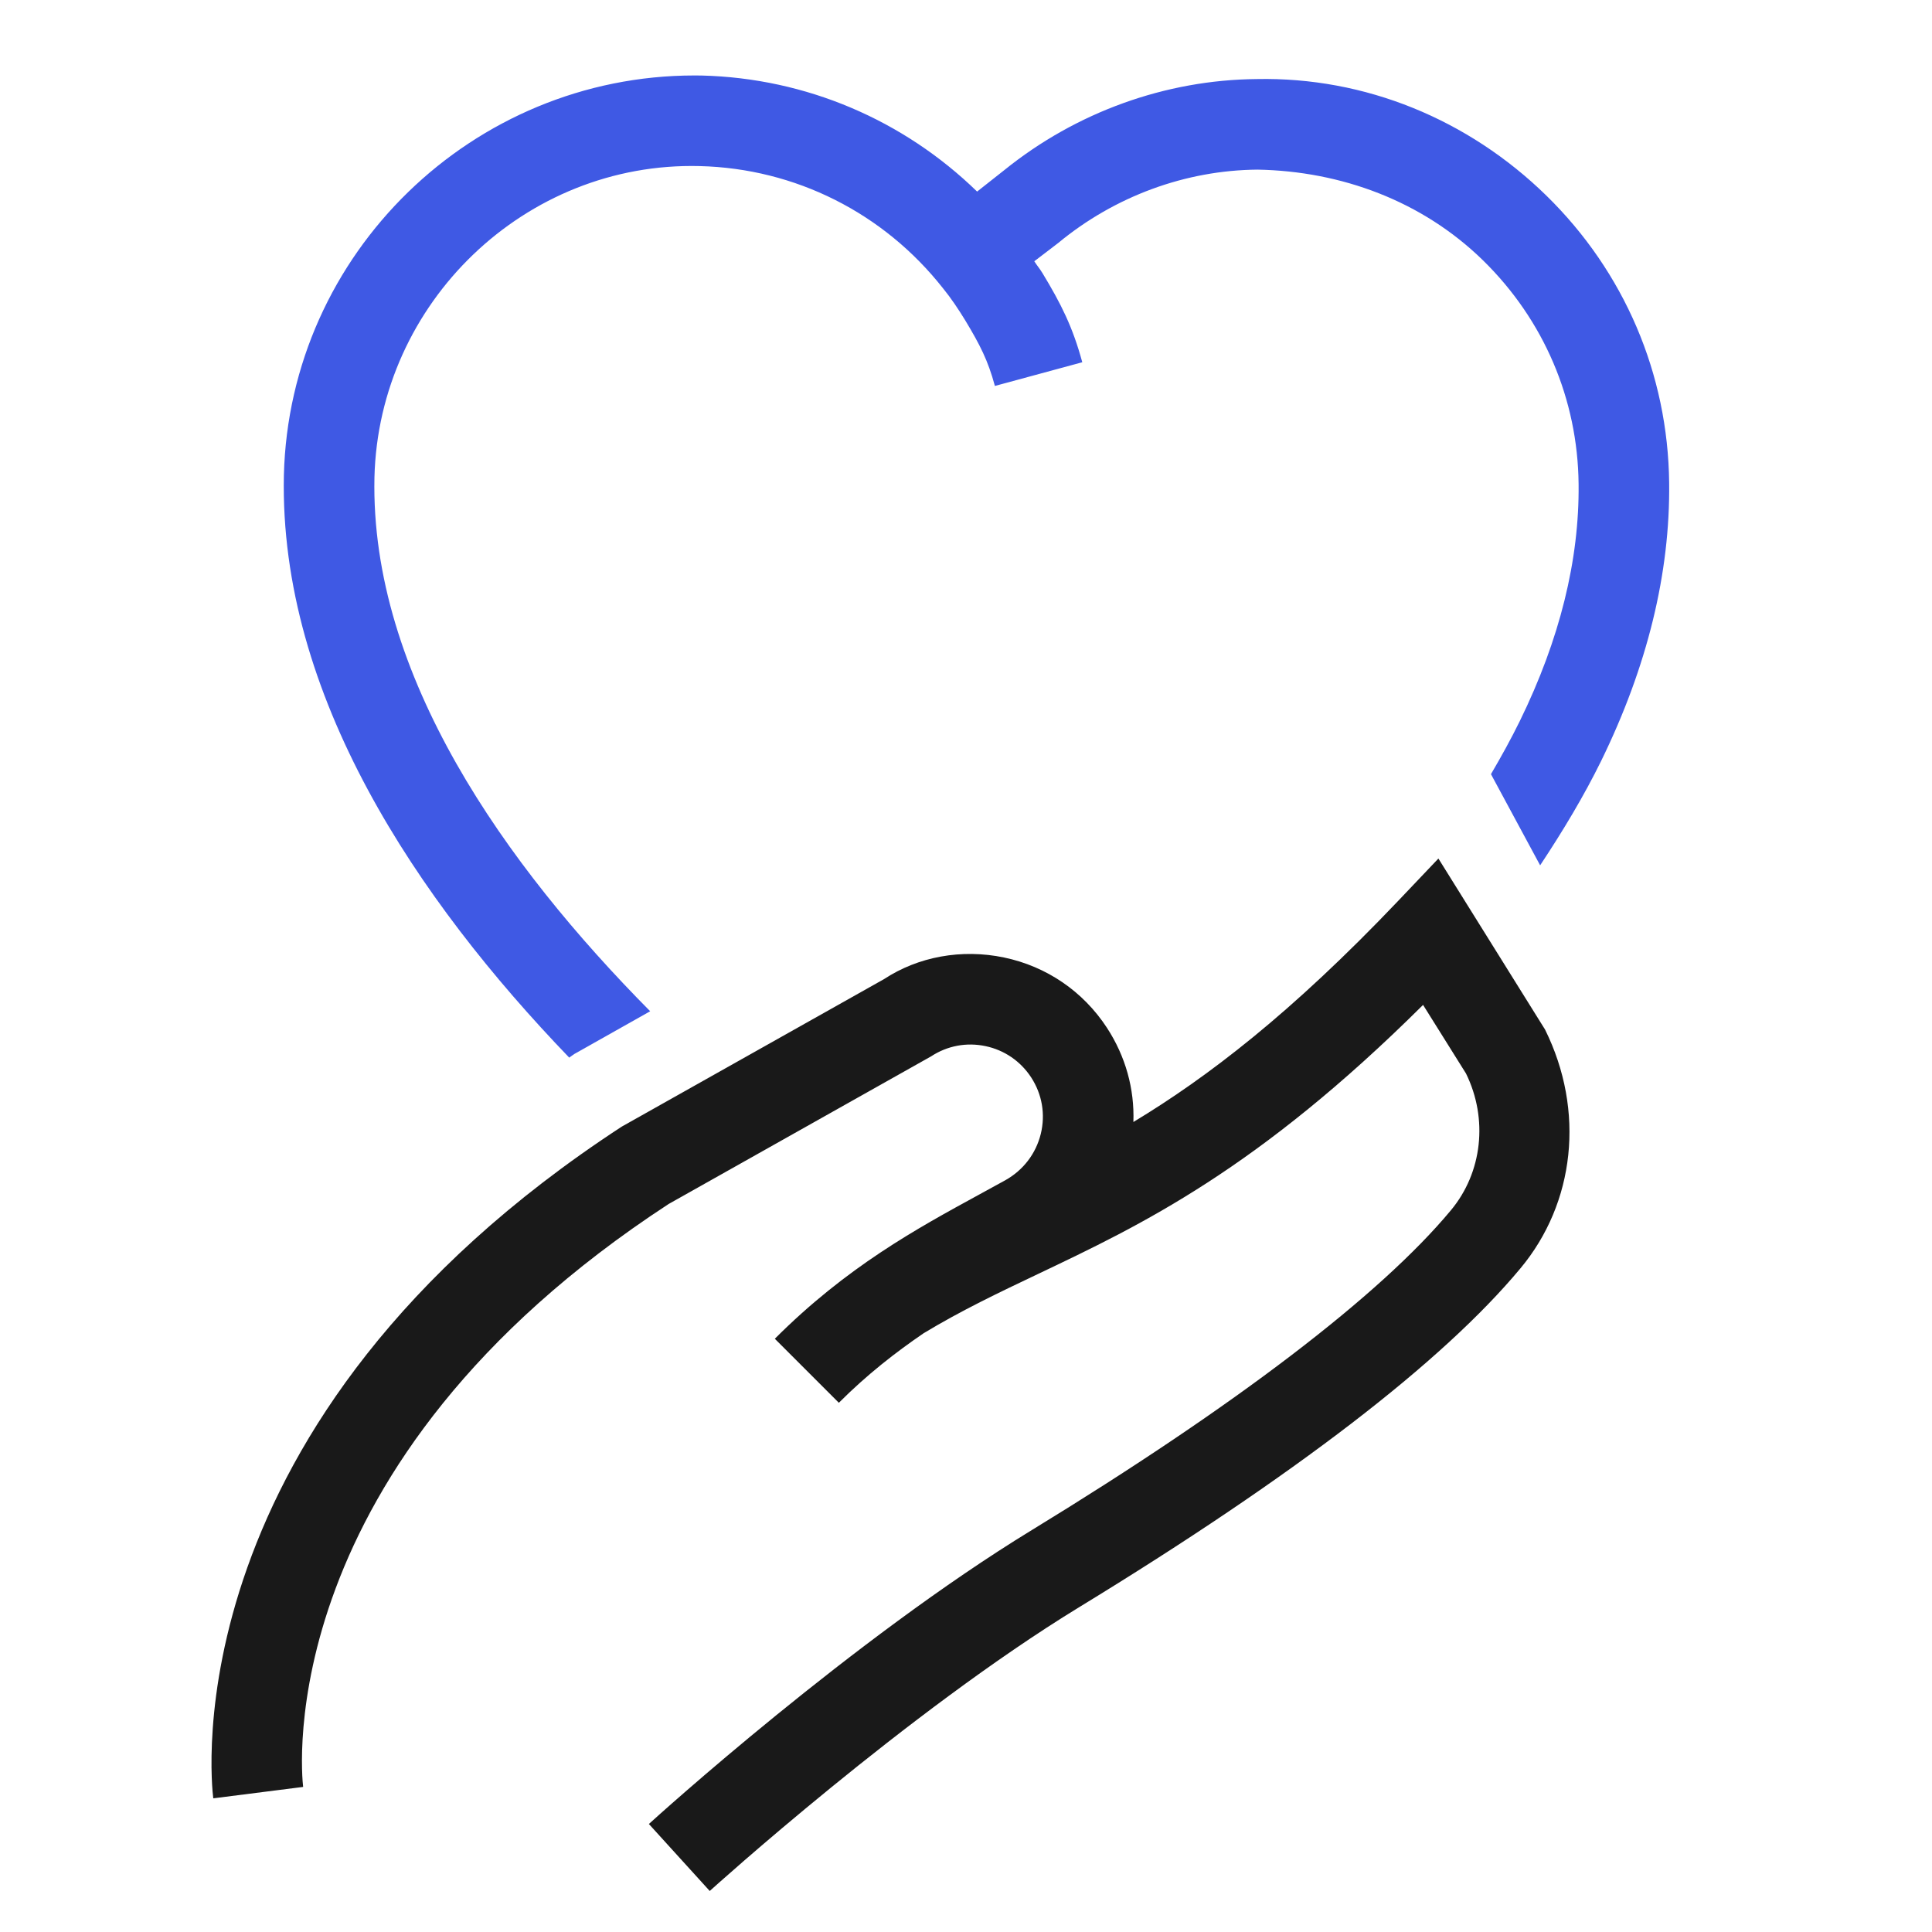
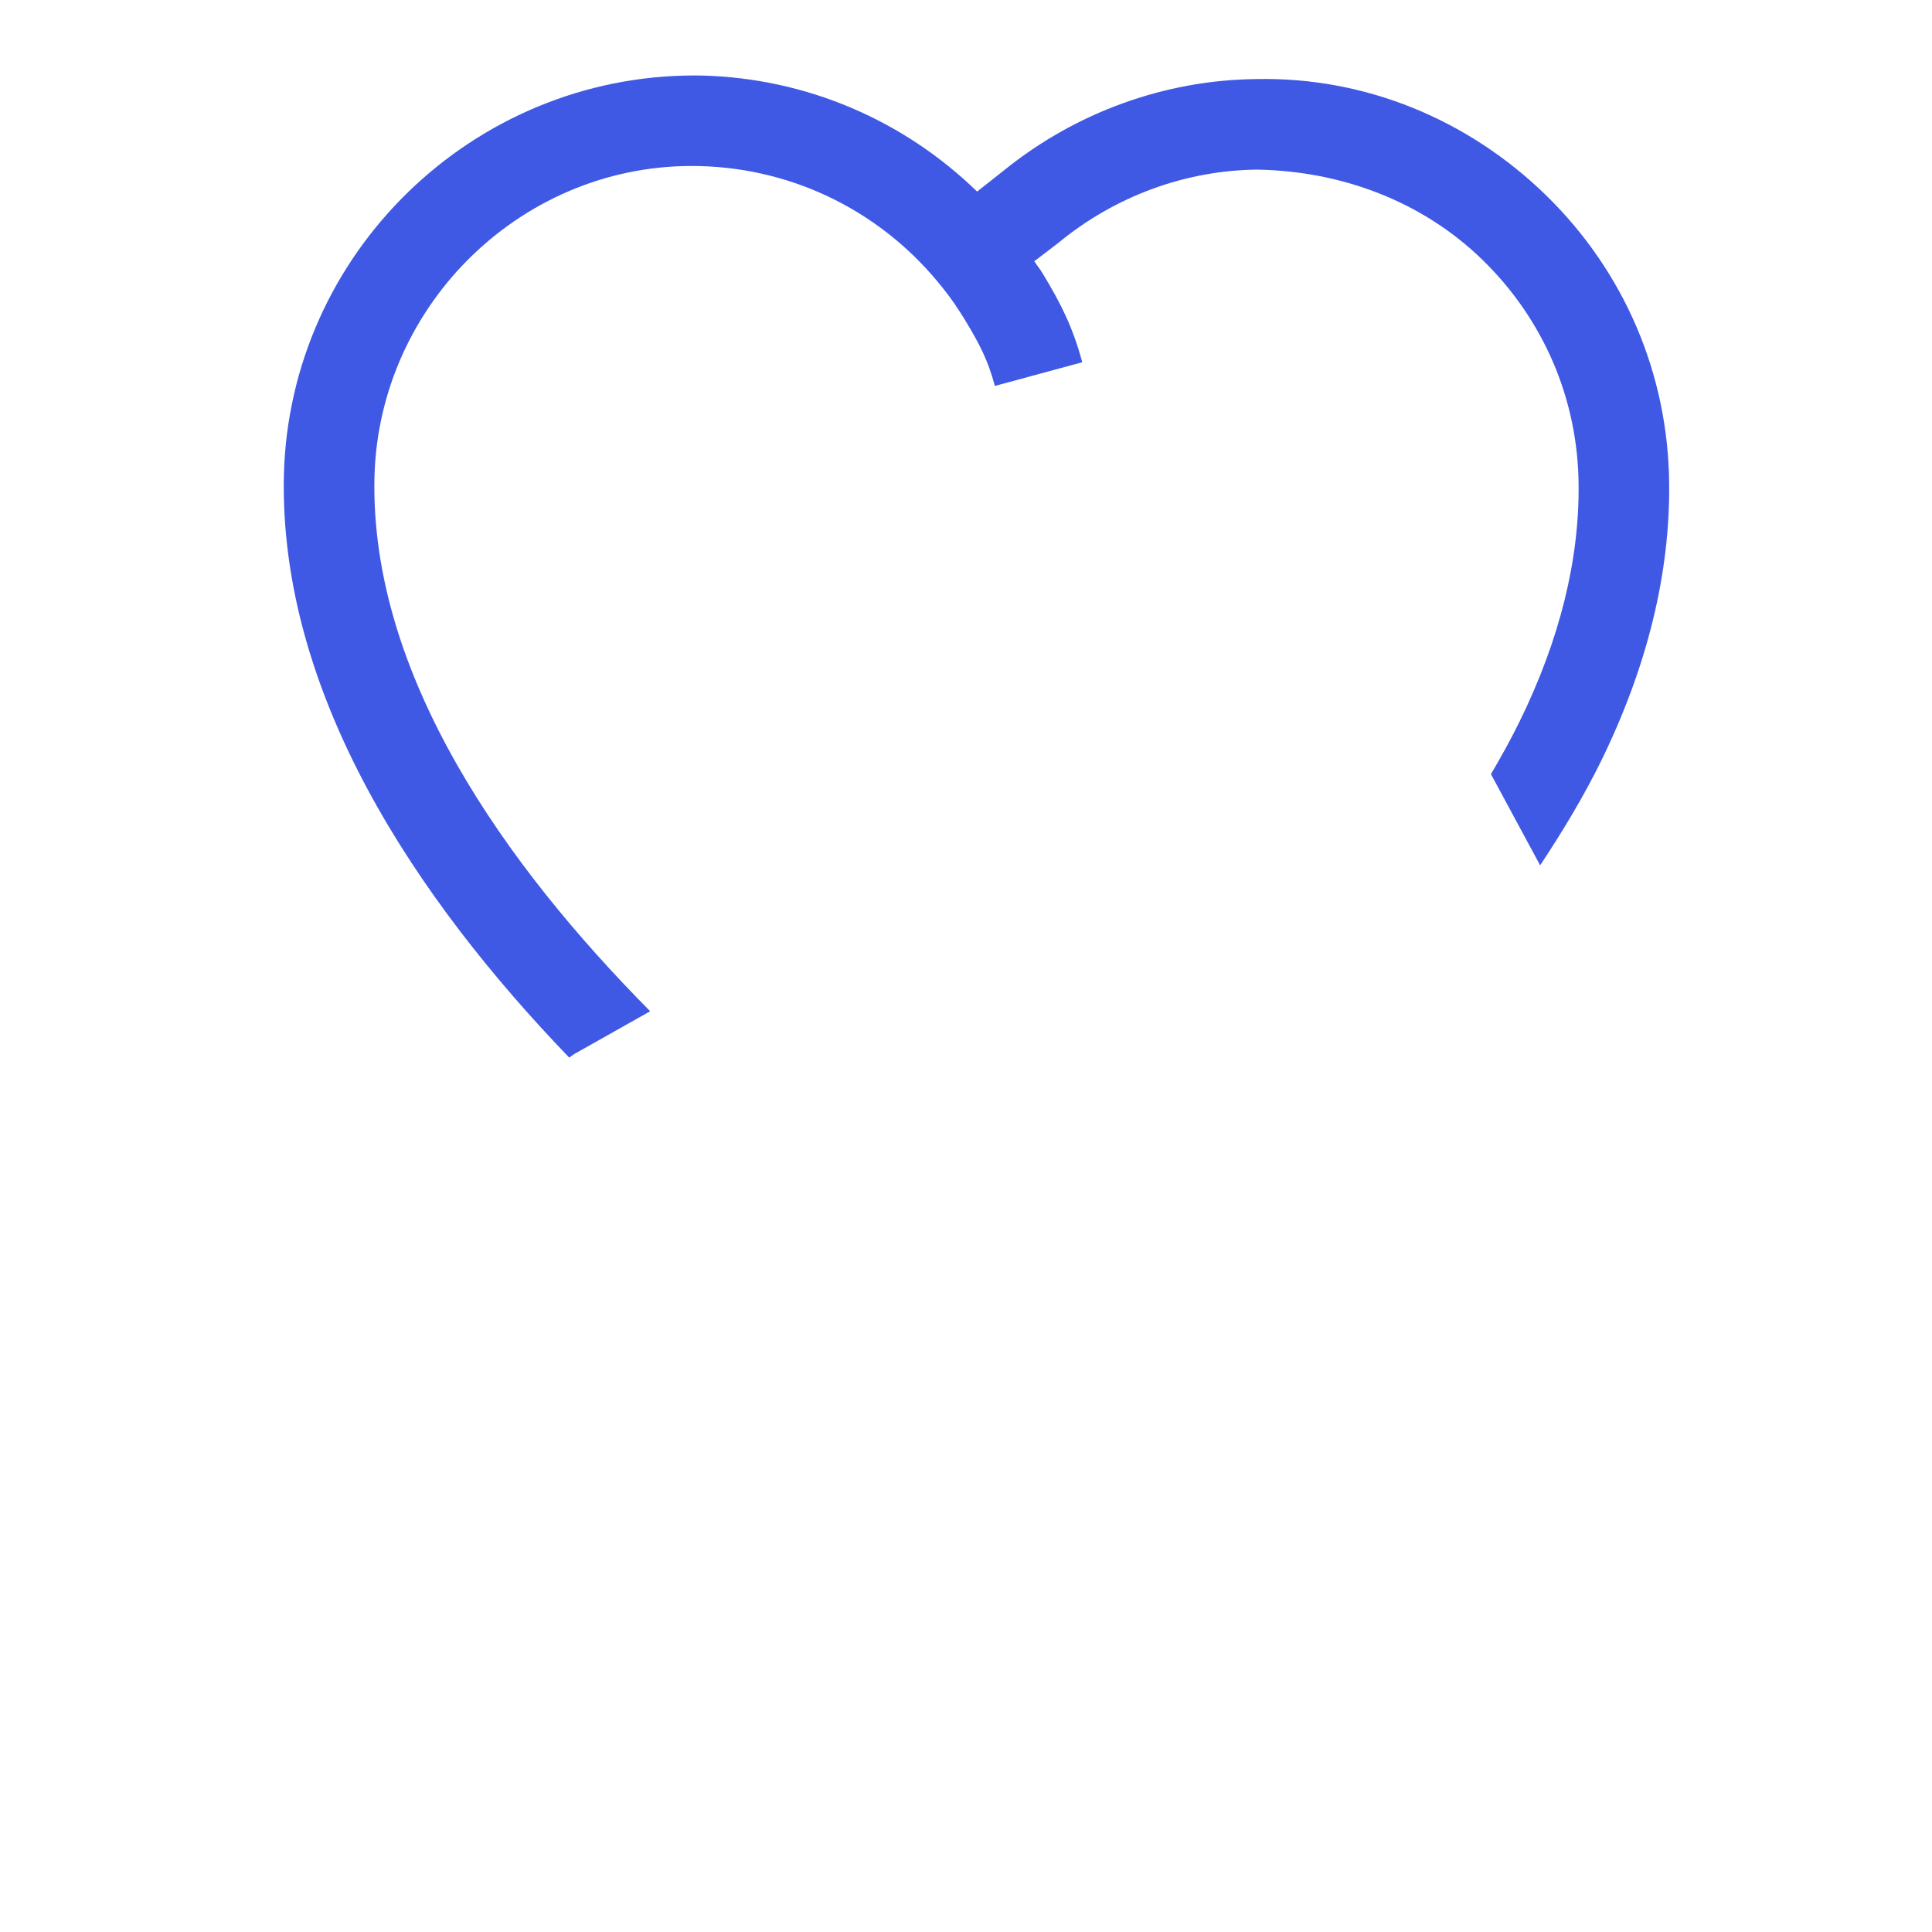
<svg xmlns="http://www.w3.org/2000/svg" width="64" height="64" viewBox="0 0 64 64" fill="none">
  <path d="M19.023 34.916L21.538 33.499C16.739 28.656 12.262 22.361 12.404 15.813C12.547 10.026 17.396 5.352 23.182 5.502C26.34 5.58 29.273 7.051 31.242 9.555C31.508 9.881 31.75 10.246 31.971 10.606C32.465 11.426 32.727 11.936 32.957 12.785L35.852 12C35.533 10.824 35.145 10.059 34.533 9.047C34.449 8.909 34.35 8.791 34.262 8.655L35.055 8.049C36.926 6.502 39.27 5.639 41.658 5.619C44.428 5.67 47.113 6.656 49.127 8.625C51.139 10.594 52.264 13.223 52.293 16.029C52.322 18.545 51.668 21.188 50.344 23.889C50.06 24.468 49.736 25.056 49.39 25.645L51.019 28.665C51.784 27.511 52.478 26.352 53.039 25.209C54.57 22.082 55.328 18.983 55.293 15.996C55.254 12.389 53.811 9.01 51.227 6.481C48.641 3.953 45.219 2.545 41.631 2.619C38.609 2.645 35.645 3.715 33.264 5.639L32.368 6.346C29.933 3.977 26.703 2.588 23.246 2.502C23.164 2.5 23.084 2.5 23.004 2.5C15.664 2.5 9.586 8.389 9.404 15.742C9.247 23.027 13.825 29.806 18.856 35.035C18.915 34.996 18.963 34.955 19.023 34.916Z" fill="#3F59E4" />
-   <path d="M51.182 34.106L47.649 28.44L46.315 29.844C42.762 33.578 39.99 35.691 37.545 37.168C37.584 36.072 37.286 34.993 36.669 34.047C35.882 32.842 34.671 32.014 33.263 31.719C31.848 31.422 30.413 31.695 29.292 32.43L20.596 37.321C5.632 47.088 7.001 59.067 7.065 59.572L10.042 59.194C9.991 58.762 8.93 48.518 22.151 39.883L30.846 34.992C31.382 34.641 32.018 34.522 32.645 34.654C33.27 34.785 33.807 35.153 34.157 35.688C34.522 36.248 34.636 36.914 34.477 37.563C34.315 38.219 33.895 38.766 33.3 39.098L32.428 39.576C30.376 40.696 28.048 41.965 25.667 44.348L27.788 46.469C28.725 45.531 29.669 44.799 30.598 44.164C31.85 43.408 33.084 42.821 34.388 42.201C37.805 40.576 41.645 38.75 47.141 33.289L48.563 35.561C49.301 37.063 49.106 38.842 48.061 40.094C45.729 42.899 40.932 46.561 34.186 50.682C28.243 54.311 21.766 60.174 21.495 60.422L23.511 62.641C23.577 62.582 30.052 56.721 35.749 53.24C42.874 48.889 47.792 45.111 50.368 42.014C52.169 39.854 52.516 36.801 51.182 34.106Z" fill="#191919" />
</svg>